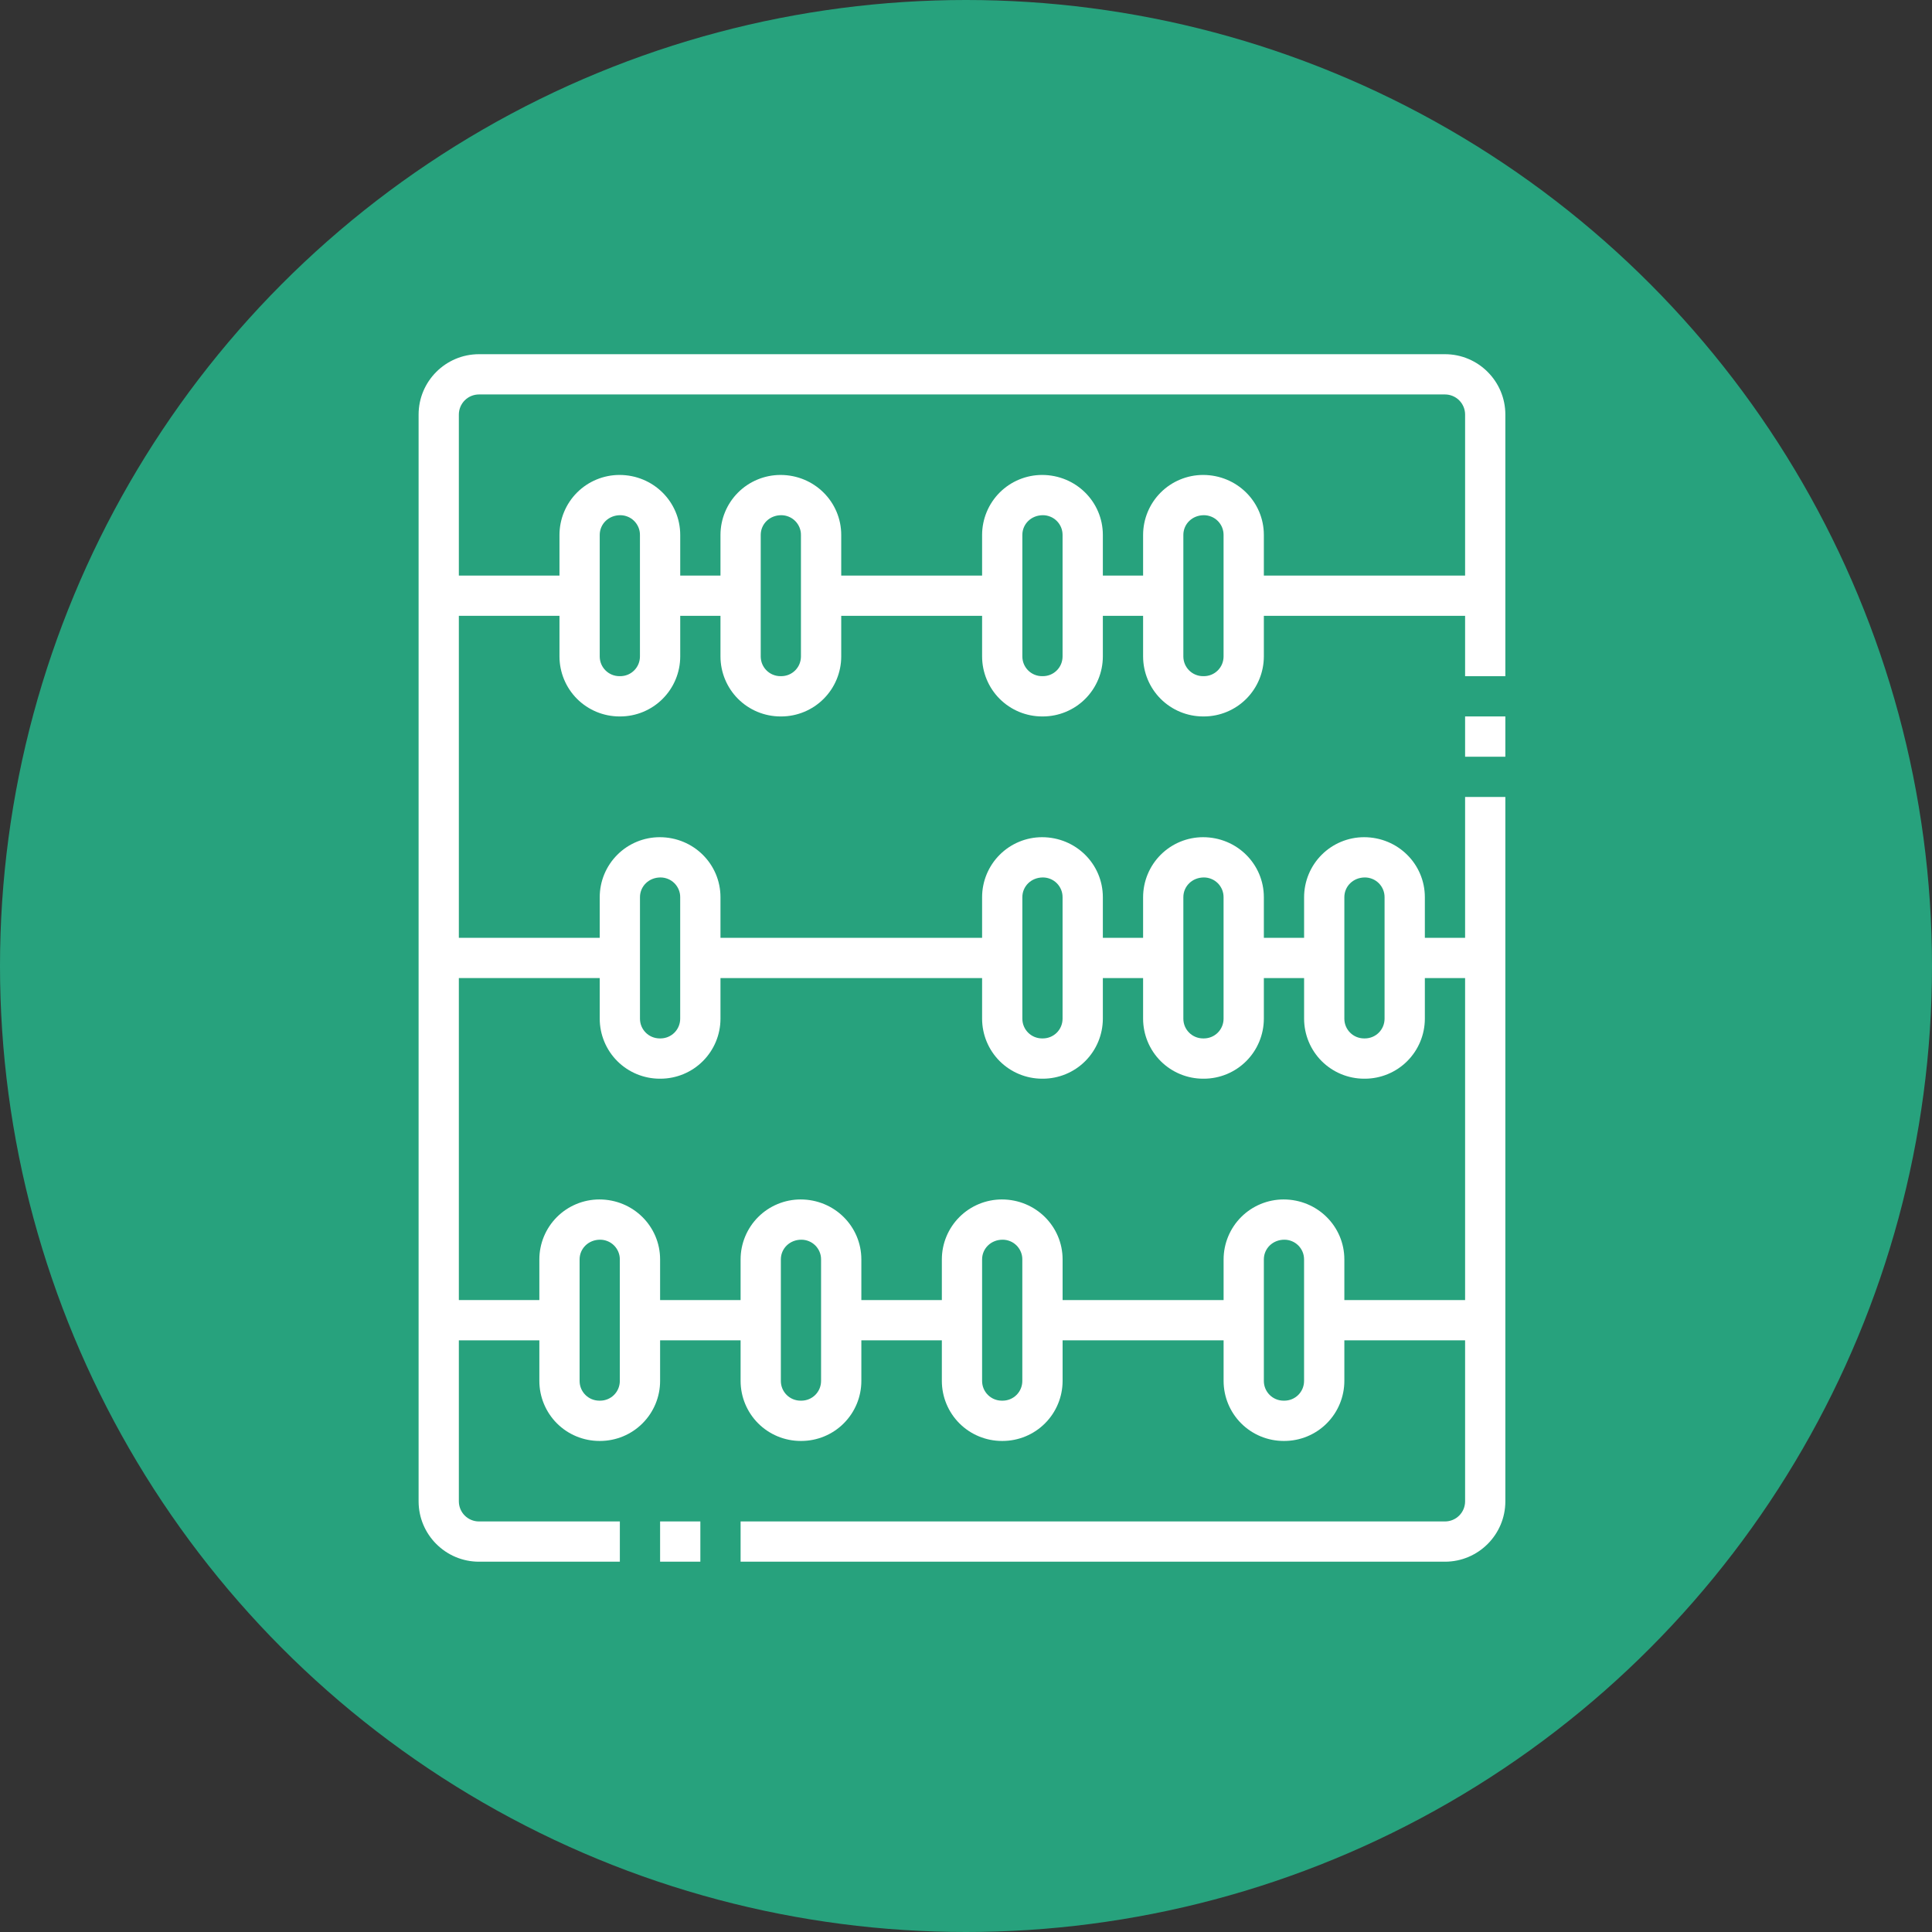
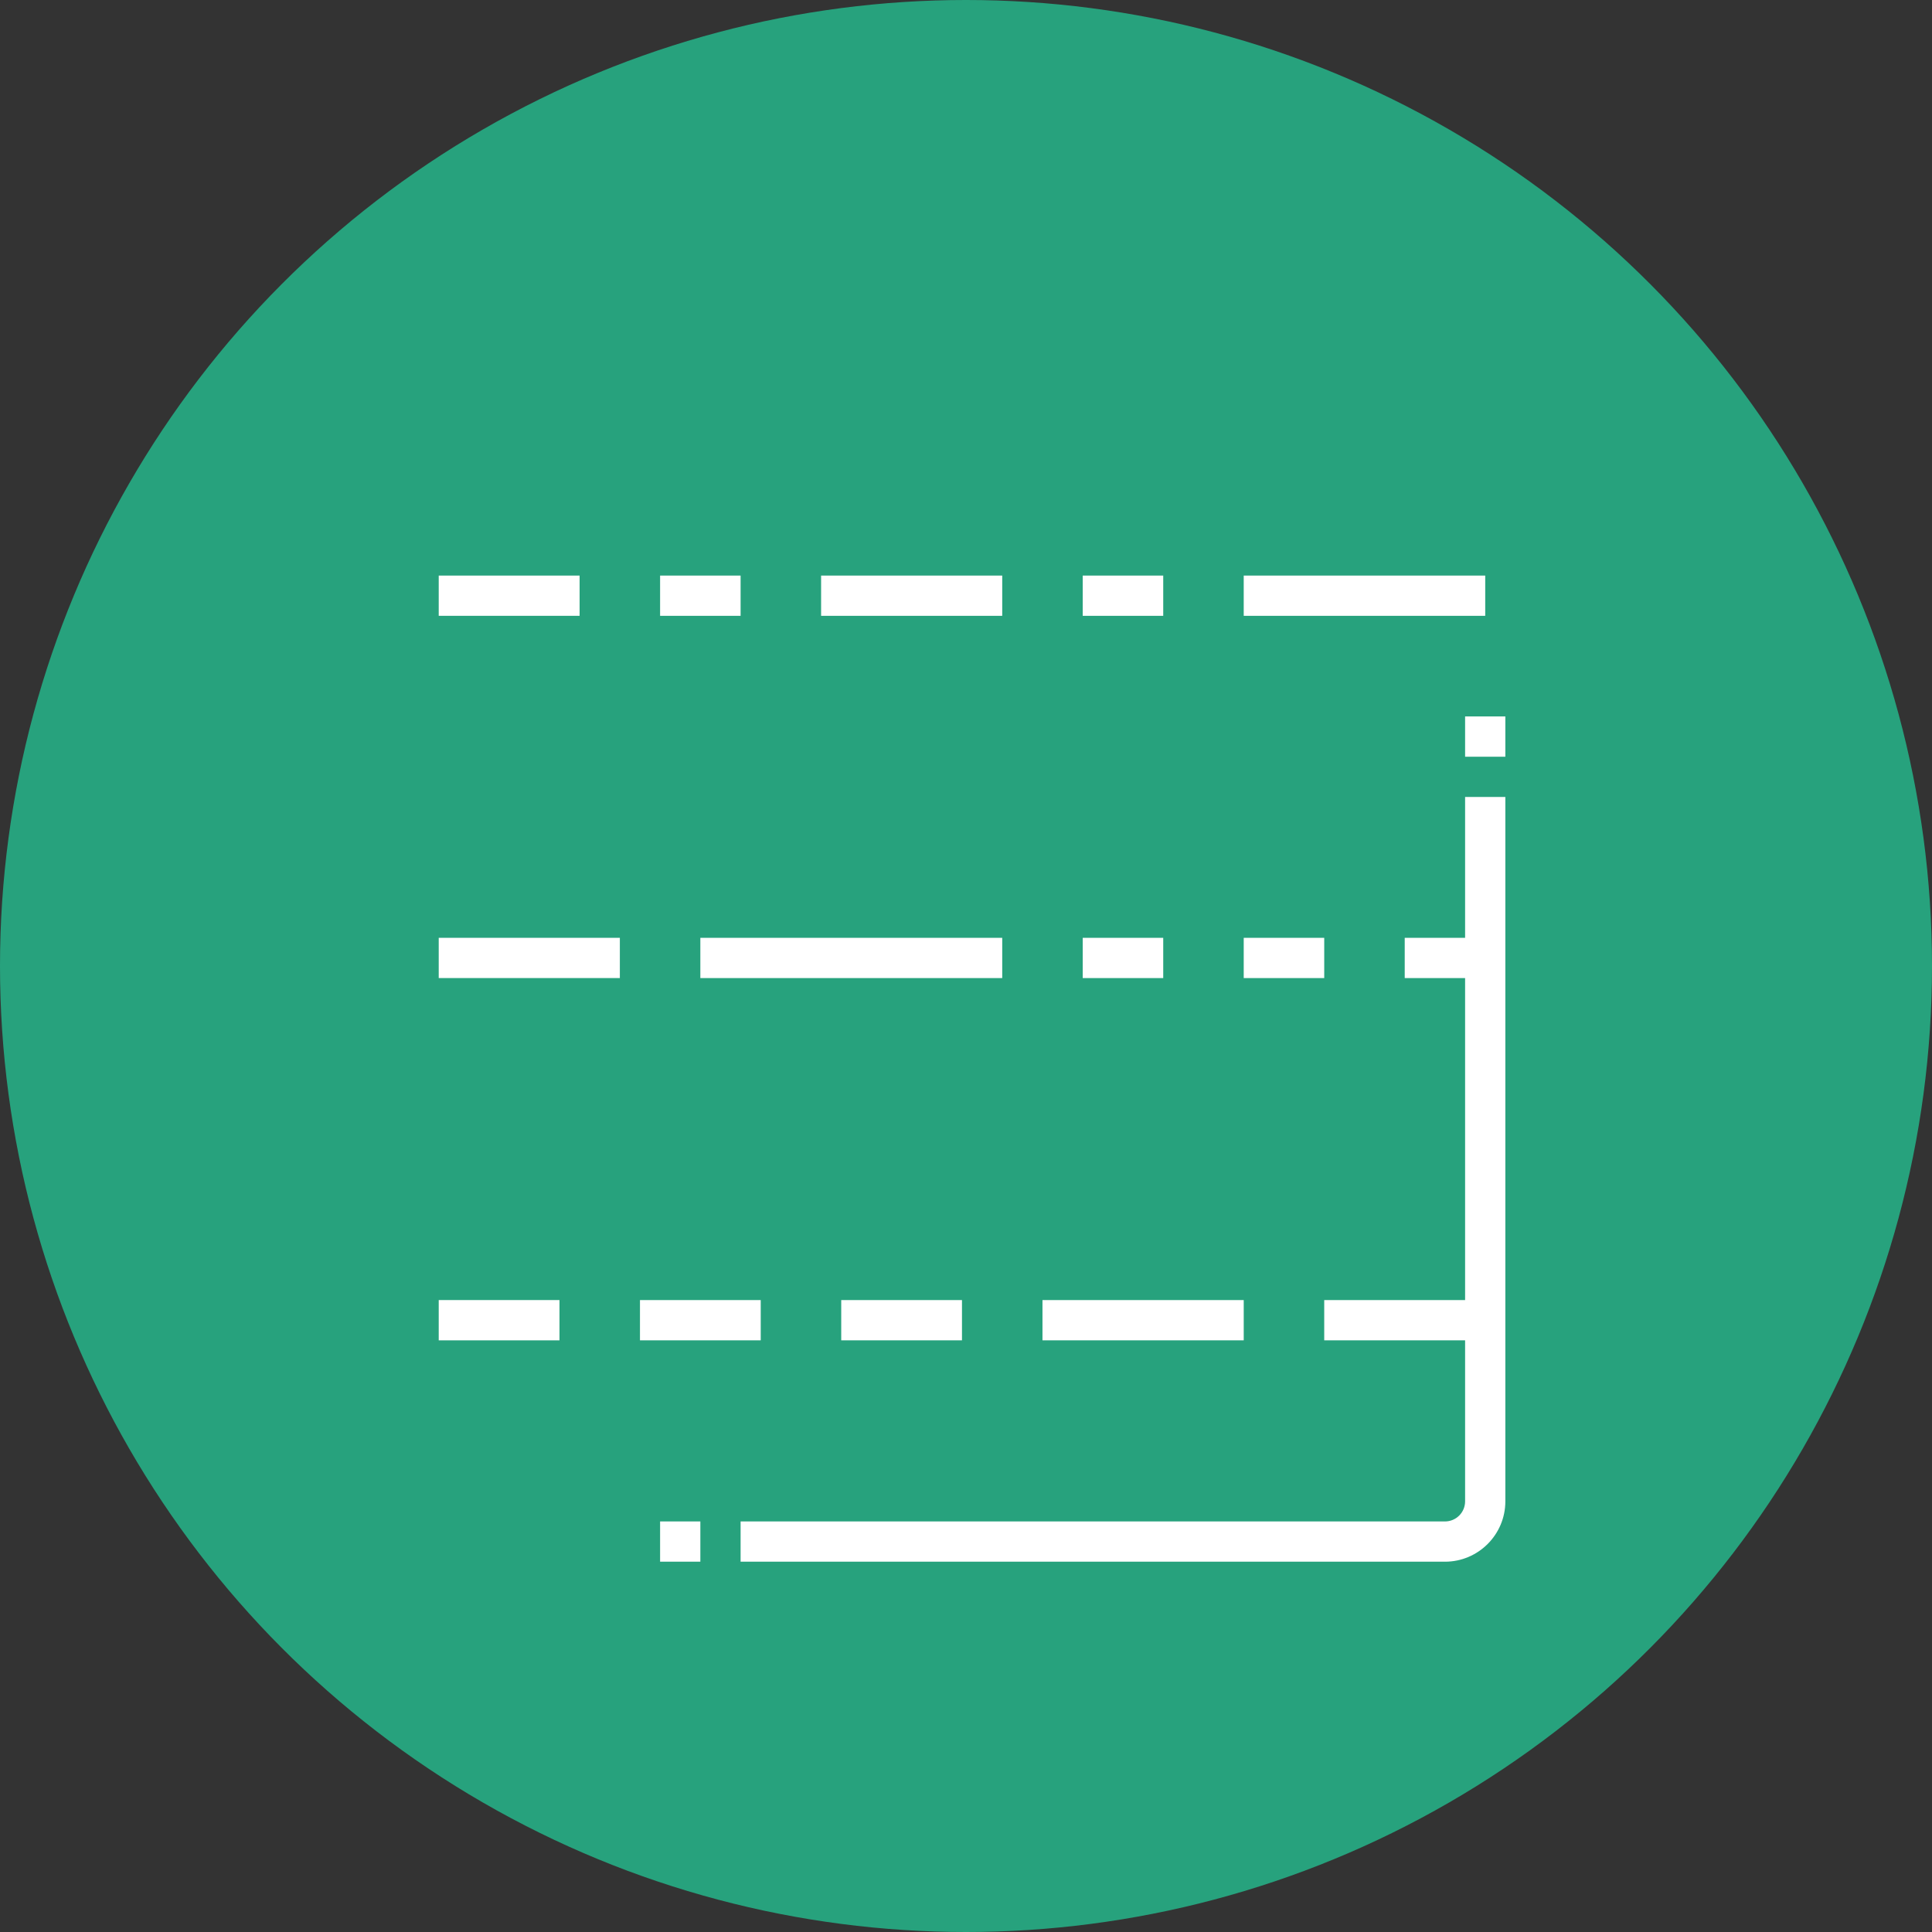
<svg xmlns="http://www.w3.org/2000/svg" width="60" height="60" viewBox="0 0 60 60" fill="none">
  <rect x="0" y="0" width="60" height="60" fill="#333333" stroke="none" />
  <circle cx="30" cy="30" r="30" fill="#27A27D" />
-   <path d="M19.25 48.5H14.875C13.841 48.5 13 47.659 13 46.625V12.875C13 11.841 13.841 11 14.875 11H44.875C45.909 11 46.75 11.841 46.75 12.875V21H45.5V12.875C45.5 12.709 45.434 12.55 45.317 12.433C45.2 12.316 45.041 12.25 44.875 12.25H14.875C14.709 12.25 14.55 12.316 14.433 12.433C14.316 12.55 14.25 12.709 14.25 12.875V46.625C14.25 46.791 14.316 46.95 14.433 47.067C14.55 47.184 14.709 47.25 14.875 47.25H19.25V48.5Z" fill="white" />
  <path d="M20.5 47.25H21.75V48.5H20.5V47.25ZM44.875 48.5H23V47.25H44.875C45.041 47.25 45.2 47.184 45.317 47.067C45.434 46.95 45.5 46.791 45.5 46.625V24.75H46.75V46.625C46.75 47.659 45.909 48.5 44.875 48.5ZM45.5 22.25H46.75V23.5H45.5V22.25ZM13.625 29.125H19.25V30.375H13.625V29.125ZM13.625 17.875H18V19.125H13.625V17.875ZM13.625 40.375H17.375V41.625H13.625V40.375Z" fill="white" />
-   <path d="M19.262 22.25H19.238C18.744 22.249 18.27 22.053 17.921 21.704C17.572 21.355 17.376 20.881 17.375 20.387V16.613C17.376 16.119 17.572 15.645 17.921 15.296C18.27 14.947 18.744 14.751 19.238 14.75C20.289 14.75 21.125 15.586 21.125 16.613V20.387C21.125 20.881 20.928 21.354 20.579 21.703C20.23 22.053 19.756 22.249 19.262 22.25ZM19.262 16C18.9 16 18.625 16.274 18.625 16.613V20.387C18.625 20.725 18.899 20.999 19.238 20.999H19.262C19.342 20.999 19.422 20.983 19.496 20.953C19.571 20.922 19.638 20.877 19.695 20.82C19.752 20.763 19.797 20.696 19.828 20.621C19.858 20.547 19.874 20.467 19.874 20.387V16.613C19.875 16.532 19.859 16.453 19.828 16.378C19.797 16.304 19.752 16.236 19.695 16.179C19.639 16.123 19.571 16.077 19.497 16.047C19.422 16.016 19.343 16 19.262 16ZM20.512 33.5H20.488C19.994 33.499 19.52 33.303 19.171 32.954C18.822 32.605 18.626 32.131 18.625 31.637V27.863C18.625 27.369 18.822 26.895 19.171 26.546C19.52 26.197 19.994 26 20.488 26C21.539 26 22.375 26.836 22.375 27.863V31.637C22.375 32.131 22.178 32.604 21.829 32.953C21.48 33.303 21.006 33.499 20.512 33.5ZM20.512 27.25C20.15 27.25 19.875 27.524 19.875 27.863V31.637C19.875 31.975 20.149 32.249 20.488 32.249H20.512C20.674 32.249 20.83 32.185 20.945 32.07C21.06 31.955 21.124 31.799 21.124 31.637V27.863C21.125 27.782 21.109 27.703 21.078 27.628C21.047 27.554 21.002 27.486 20.945 27.429C20.889 27.373 20.821 27.327 20.747 27.297C20.672 27.266 20.593 27.25 20.512 27.25ZM32.388 33.5H32.362C31.869 33.499 31.395 33.303 31.046 32.954C30.697 32.605 30.501 32.131 30.5 31.637V27.863C30.5 27.369 30.697 26.895 31.046 26.546C31.395 26.197 31.869 26 32.362 26C33.414 26 34.25 26.836 34.25 27.863V31.637C34.249 32.131 34.053 32.604 33.704 32.953C33.355 33.303 32.881 33.499 32.388 33.5ZM32.388 27.25C32.025 27.25 31.75 27.524 31.75 27.863V31.637C31.75 31.975 32.024 32.249 32.362 32.249H32.387C32.549 32.249 32.705 32.185 32.82 32.07C32.935 31.955 32.999 31.799 32.999 31.637V27.863C32.999 27.782 32.984 27.703 32.953 27.628C32.922 27.554 32.877 27.486 32.82 27.429C32.764 27.373 32.696 27.327 32.622 27.297C32.547 27.266 32.468 27.25 32.388 27.25ZM37.388 33.5H37.362C36.869 33.499 36.395 33.303 36.046 32.954C35.697 32.605 35.501 32.131 35.5 31.637V27.863C35.501 27.369 35.697 26.895 36.046 26.546C36.395 26.197 36.869 26 37.362 26C38.414 26 39.25 26.836 39.25 27.863V31.637C39.249 32.131 39.053 32.604 38.704 32.953C38.355 33.303 37.881 33.499 37.388 33.5ZM37.388 27.25C37.025 27.25 36.75 27.524 36.75 27.863V31.637C36.75 31.975 37.024 32.249 37.362 32.249H37.387C37.549 32.249 37.705 32.185 37.82 32.07C37.935 31.955 37.999 31.799 37.999 31.637V27.863C37.999 27.782 37.984 27.703 37.953 27.628C37.922 27.554 37.877 27.486 37.82 27.429C37.764 27.373 37.696 27.327 37.622 27.297C37.547 27.266 37.468 27.25 37.388 27.25ZM42.388 33.5H42.362C41.869 33.499 41.395 33.303 41.046 32.954C40.697 32.605 40.501 32.131 40.5 31.637V27.863C40.501 27.369 40.697 26.895 41.046 26.546C41.395 26.197 41.869 26 42.362 26C43.414 26 44.25 26.836 44.25 27.863V31.637C44.249 32.131 44.053 32.604 43.704 32.953C43.355 33.303 42.881 33.499 42.388 33.5ZM42.388 27.25C42.025 27.25 41.75 27.524 41.75 27.863V31.637C41.75 31.975 42.024 32.249 42.362 32.249H42.387C42.549 32.249 42.705 32.185 42.82 32.07C42.935 31.955 42.999 31.799 42.999 31.637V27.863C42.999 27.782 42.984 27.703 42.953 27.628C42.922 27.554 42.877 27.486 42.82 27.429C42.764 27.373 42.696 27.327 42.622 27.297C42.547 27.266 42.468 27.25 42.388 27.25ZM18.637 44.75H18.613C18.119 44.749 17.645 44.553 17.296 44.204C16.947 43.855 16.751 43.381 16.75 42.888V39.112C16.75 38.619 16.947 38.145 17.296 37.796C17.645 37.447 18.119 37.251 18.613 37.25C19.664 37.25 20.5 38.086 20.5 39.112V42.887C20.5 43.381 20.303 43.854 19.954 44.203C19.605 44.553 19.131 44.749 18.637 44.75ZM18.637 38.5C18.275 38.5 18 38.774 18 39.112V42.887C18 43.225 18.274 43.499 18.613 43.499H18.637C18.799 43.499 18.955 43.435 19.07 43.32C19.185 43.205 19.249 43.049 19.249 42.887V39.112C19.25 39.032 19.234 38.953 19.203 38.878C19.172 38.804 19.127 38.736 19.07 38.679C19.014 38.623 18.946 38.577 18.872 38.547C18.797 38.516 18.718 38.5 18.637 38.5ZM24.887 44.75H24.863C24.369 44.749 23.895 44.553 23.546 44.204C23.197 43.855 23.001 43.381 23 42.888V39.112C23 38.619 23.197 38.145 23.546 37.796C23.895 37.447 24.369 37.251 24.863 37.25C25.914 37.25 26.75 38.086 26.75 39.112V42.887C26.75 43.381 26.553 43.854 26.204 44.203C25.855 44.553 25.381 44.749 24.887 44.75ZM24.887 38.5C24.525 38.5 24.25 38.774 24.25 39.112V42.887C24.25 43.225 24.524 43.499 24.863 43.499H24.887C25.049 43.499 25.205 43.435 25.32 43.32C25.435 43.205 25.499 43.049 25.499 42.887V39.112C25.5 39.032 25.484 38.953 25.453 38.878C25.422 38.804 25.377 38.736 25.32 38.679C25.264 38.623 25.196 38.577 25.122 38.547C25.047 38.516 24.968 38.5 24.887 38.5ZM31.137 44.75H31.113C30.619 44.749 30.145 44.553 29.796 44.204C29.447 43.855 29.251 43.381 29.25 42.888V39.112C29.25 38.619 29.447 38.145 29.796 37.796C30.145 37.447 30.619 37.251 31.113 37.25C32.164 37.25 33 38.086 33 39.112V42.887C32.999 43.381 32.803 43.854 32.454 44.203C32.105 44.553 31.631 44.749 31.137 44.75ZM31.137 38.5C30.775 38.5 30.5 38.774 30.5 39.112V42.887C30.5 43.225 30.774 43.499 31.113 43.499H31.137C31.299 43.499 31.455 43.435 31.57 43.32C31.685 43.205 31.749 43.049 31.749 42.887V39.112C31.75 39.032 31.734 38.953 31.703 38.878C31.672 38.804 31.627 38.736 31.57 38.679C31.514 38.623 31.446 38.577 31.372 38.547C31.297 38.516 31.218 38.5 31.137 38.5ZM39.888 44.75H39.862C39.369 44.749 38.895 44.553 38.546 44.204C38.197 43.855 38.001 43.381 38 42.888V39.112C38.001 38.619 38.197 38.145 38.546 37.796C38.895 37.447 39.369 37.251 39.862 37.25C40.914 37.25 41.75 38.086 41.75 39.112V42.887C41.749 43.381 41.553 43.854 41.204 44.203C40.855 44.553 40.381 44.749 39.888 44.75ZM39.888 38.5C39.525 38.5 39.25 38.774 39.25 39.112V42.887C39.25 43.225 39.524 43.499 39.862 43.499H39.887C40.049 43.499 40.205 43.435 40.32 43.32C40.435 43.205 40.499 43.049 40.499 42.887V39.112C40.499 39.032 40.484 38.953 40.453 38.878C40.422 38.804 40.377 38.736 40.32 38.679C40.264 38.623 40.196 38.577 40.122 38.547C40.047 38.516 39.968 38.5 39.888 38.5ZM24.262 22.25H24.238C23.744 22.249 23.27 22.053 22.921 21.704C22.572 21.355 22.376 20.881 22.375 20.387V16.613C22.376 16.119 22.572 15.645 22.921 15.296C23.27 14.947 23.744 14.751 24.238 14.75C25.289 14.75 26.125 15.586 26.125 16.613V20.387C26.125 20.881 25.928 21.354 25.579 21.703C25.23 22.053 24.756 22.249 24.262 22.25ZM24.262 16C23.9 16 23.625 16.274 23.625 16.613V20.387C23.625 20.725 23.899 20.999 24.238 20.999H24.262C24.342 20.999 24.422 20.983 24.496 20.953C24.571 20.922 24.638 20.877 24.695 20.82C24.752 20.763 24.797 20.696 24.828 20.621C24.858 20.547 24.874 20.467 24.874 20.387V16.613C24.875 16.532 24.859 16.453 24.828 16.378C24.797 16.304 24.752 16.236 24.695 16.179C24.639 16.123 24.571 16.077 24.497 16.047C24.422 16.016 24.343 16 24.262 16ZM32.388 22.25H32.362C31.869 22.249 31.395 22.053 31.046 21.704C30.697 21.355 30.501 20.881 30.5 20.387V16.613C30.501 16.119 30.697 15.645 31.046 15.296C31.395 14.947 31.869 14.751 32.362 14.75C33.414 14.75 34.25 15.586 34.25 16.613V20.387C34.249 20.881 34.053 21.354 33.704 21.703C33.355 22.053 32.881 22.249 32.388 22.25ZM32.388 16C32.025 16 31.75 16.274 31.75 16.613V20.387C31.75 20.725 32.024 20.999 32.362 20.999H32.387C32.467 20.999 32.547 20.983 32.621 20.953C32.696 20.922 32.763 20.877 32.82 20.82C32.877 20.763 32.922 20.696 32.953 20.621C32.983 20.547 32.999 20.467 32.999 20.387V16.613C32.999 16.532 32.984 16.453 32.953 16.378C32.922 16.304 32.877 16.236 32.82 16.179C32.764 16.123 32.696 16.077 32.622 16.047C32.547 16.016 32.468 16 32.388 16ZM37.388 22.25H37.362C36.869 22.249 36.395 22.053 36.046 21.704C35.697 21.355 35.501 20.881 35.5 20.387V16.613C35.501 16.119 35.697 15.645 36.046 15.296C36.395 14.947 36.869 14.751 37.362 14.75C38.414 14.75 39.25 15.586 39.25 16.613V20.387C39.249 20.881 39.053 21.354 38.704 21.703C38.355 22.053 37.881 22.249 37.388 22.25ZM37.388 16C37.025 16 36.75 16.274 36.75 16.613V20.387C36.75 20.725 37.024 20.999 37.362 20.999H37.387C37.467 20.999 37.547 20.983 37.621 20.953C37.696 20.922 37.763 20.877 37.82 20.82C37.877 20.763 37.922 20.696 37.953 20.621C37.983 20.547 37.999 20.467 37.999 20.387V16.613C37.999 16.532 37.984 16.453 37.953 16.378C37.922 16.304 37.877 16.236 37.82 16.179C37.764 16.123 37.696 16.077 37.622 16.047C37.547 16.016 37.468 16 37.388 16Z" fill="white" />
  <path d="M20.5 17.875H23V19.125H20.5V17.875ZM25.5 17.875H31.125V19.125H25.5V17.875ZM33.625 17.875H36.125V19.125H33.625V17.875ZM38.625 17.875H46.125V19.125H38.625V17.875ZM21.75 29.125H31.125V30.375H21.75V29.125ZM33.625 29.125H36.125V30.375H33.625V29.125ZM38.625 29.125H41.125V30.375H38.625V29.125ZM43.625 29.125H46.125V30.375H43.625V29.125ZM19.875 40.375H23.625V41.625H19.875V40.375ZM26.125 40.375H29.875V41.625H26.125V40.375ZM32.375 40.375H38.625V41.625H32.375V40.375ZM41.125 40.375H46.125V41.625H41.125V40.375Z" fill="white" />
</svg>